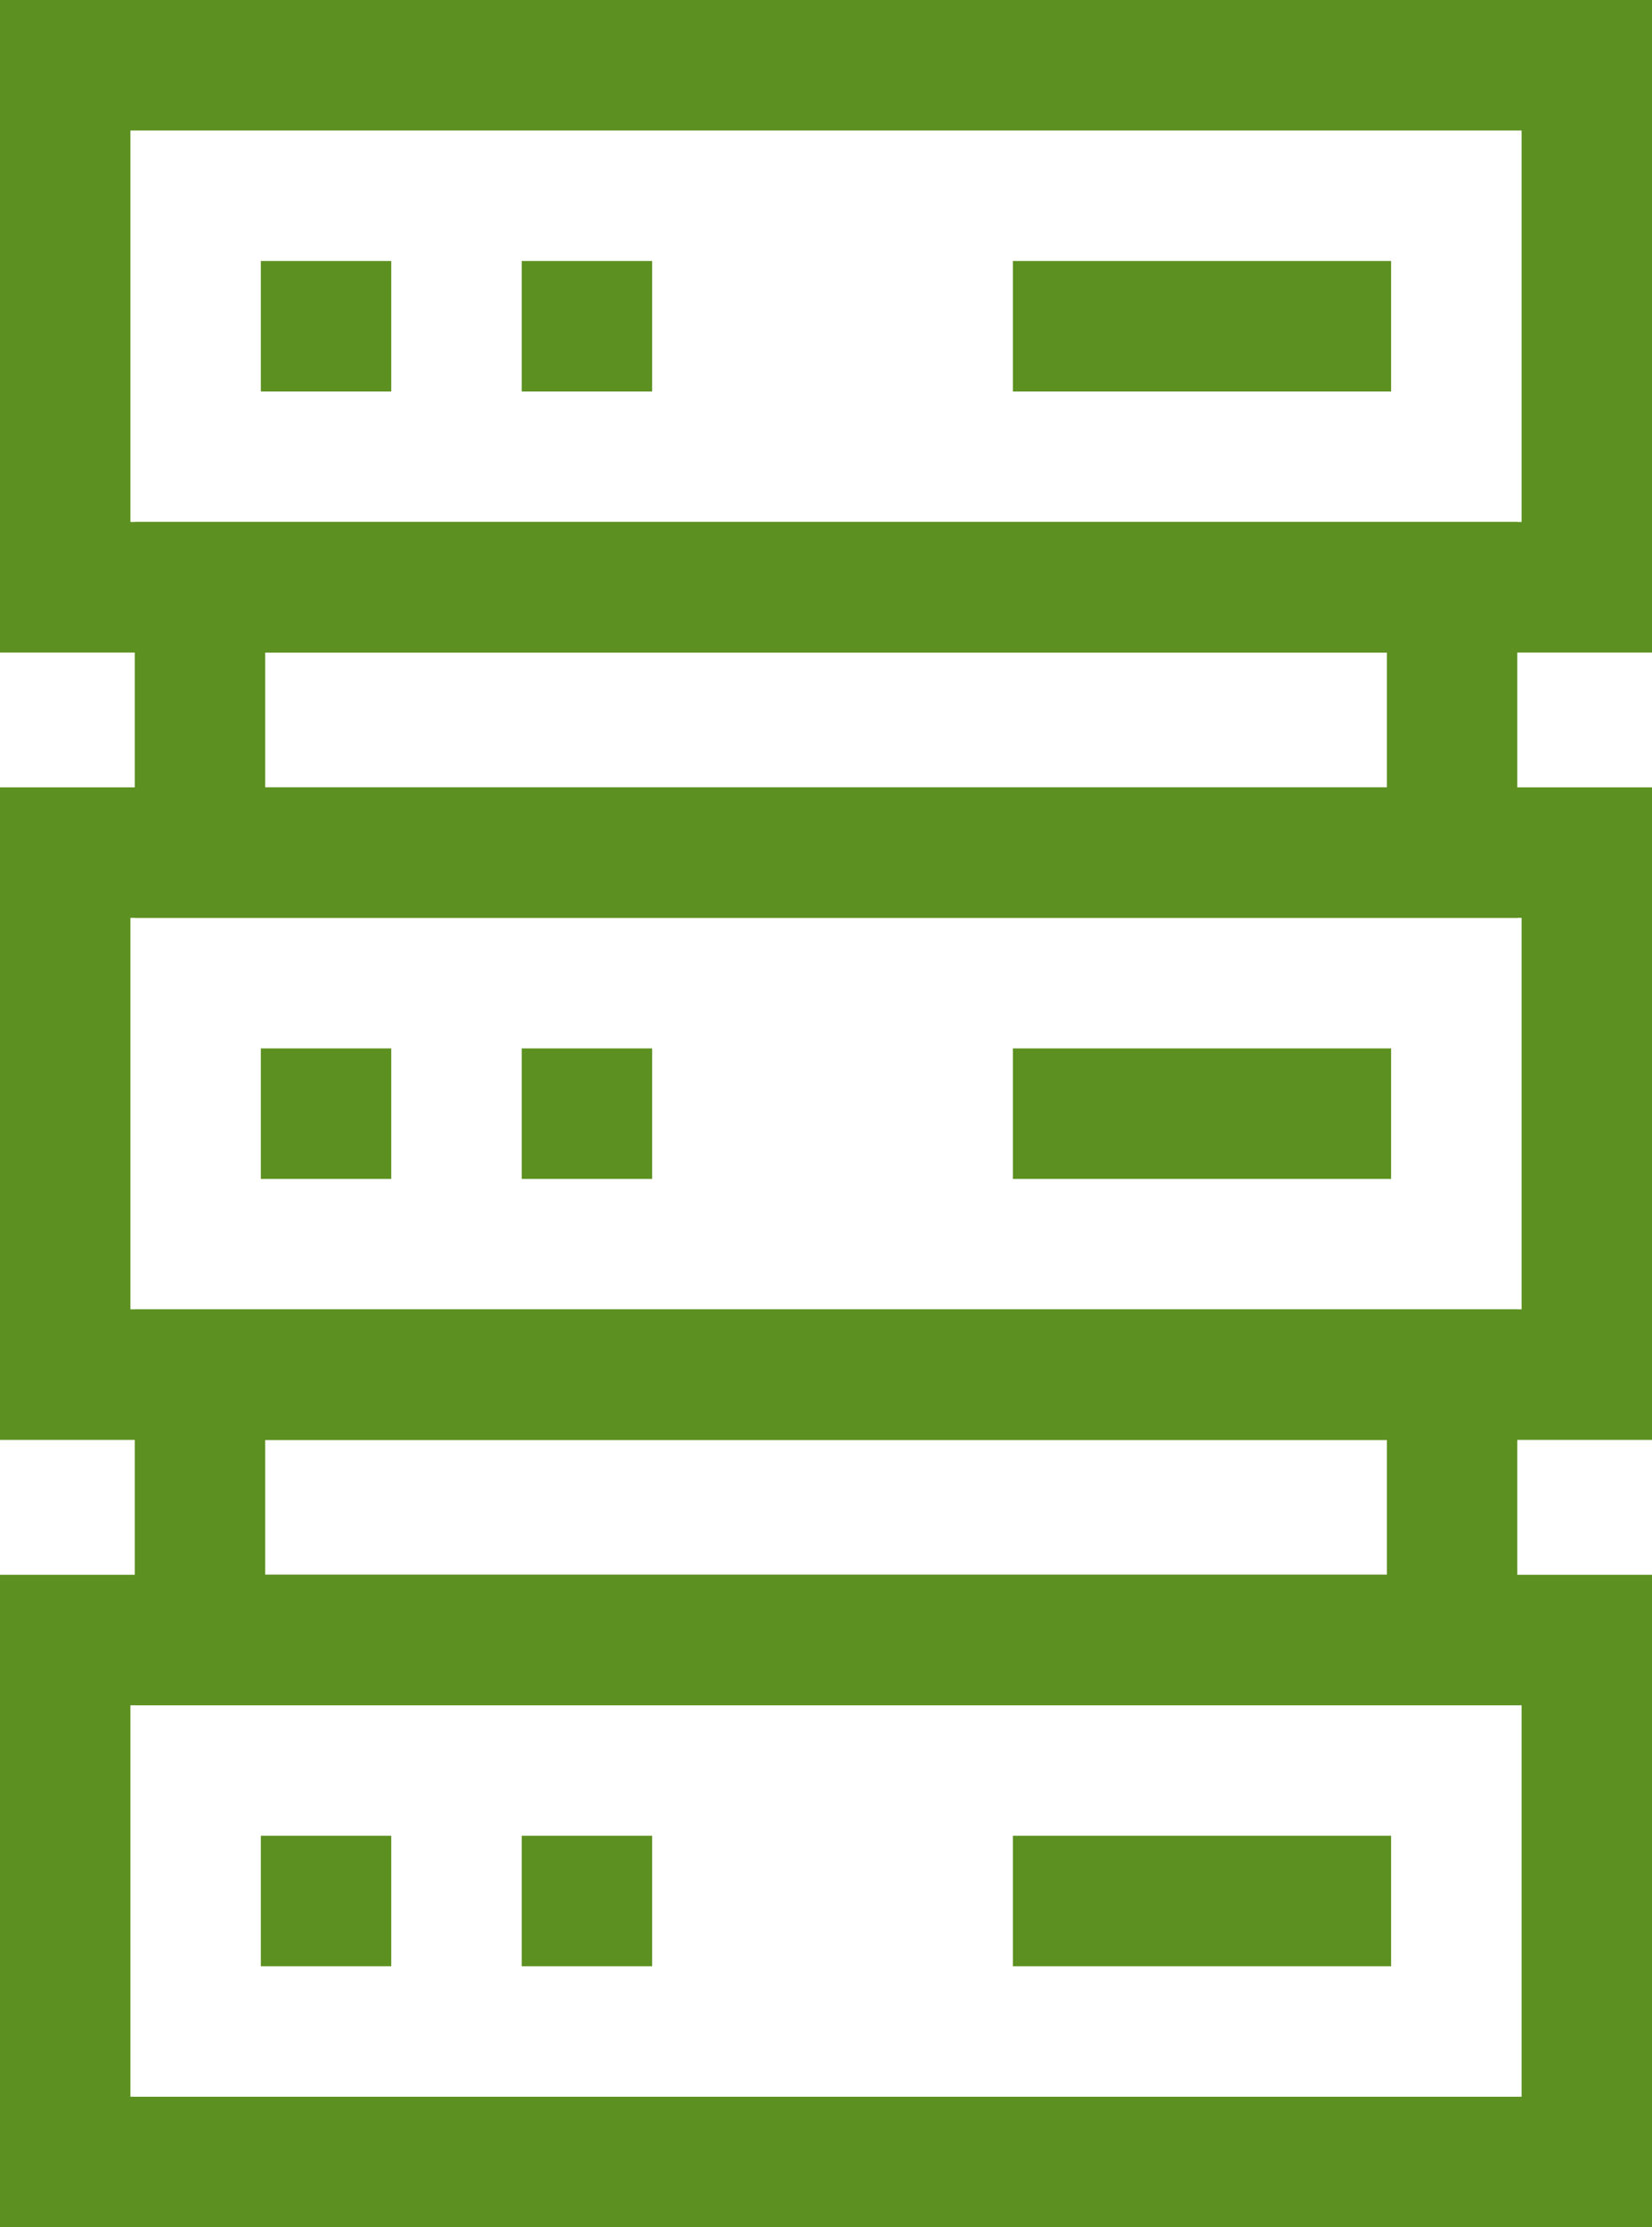
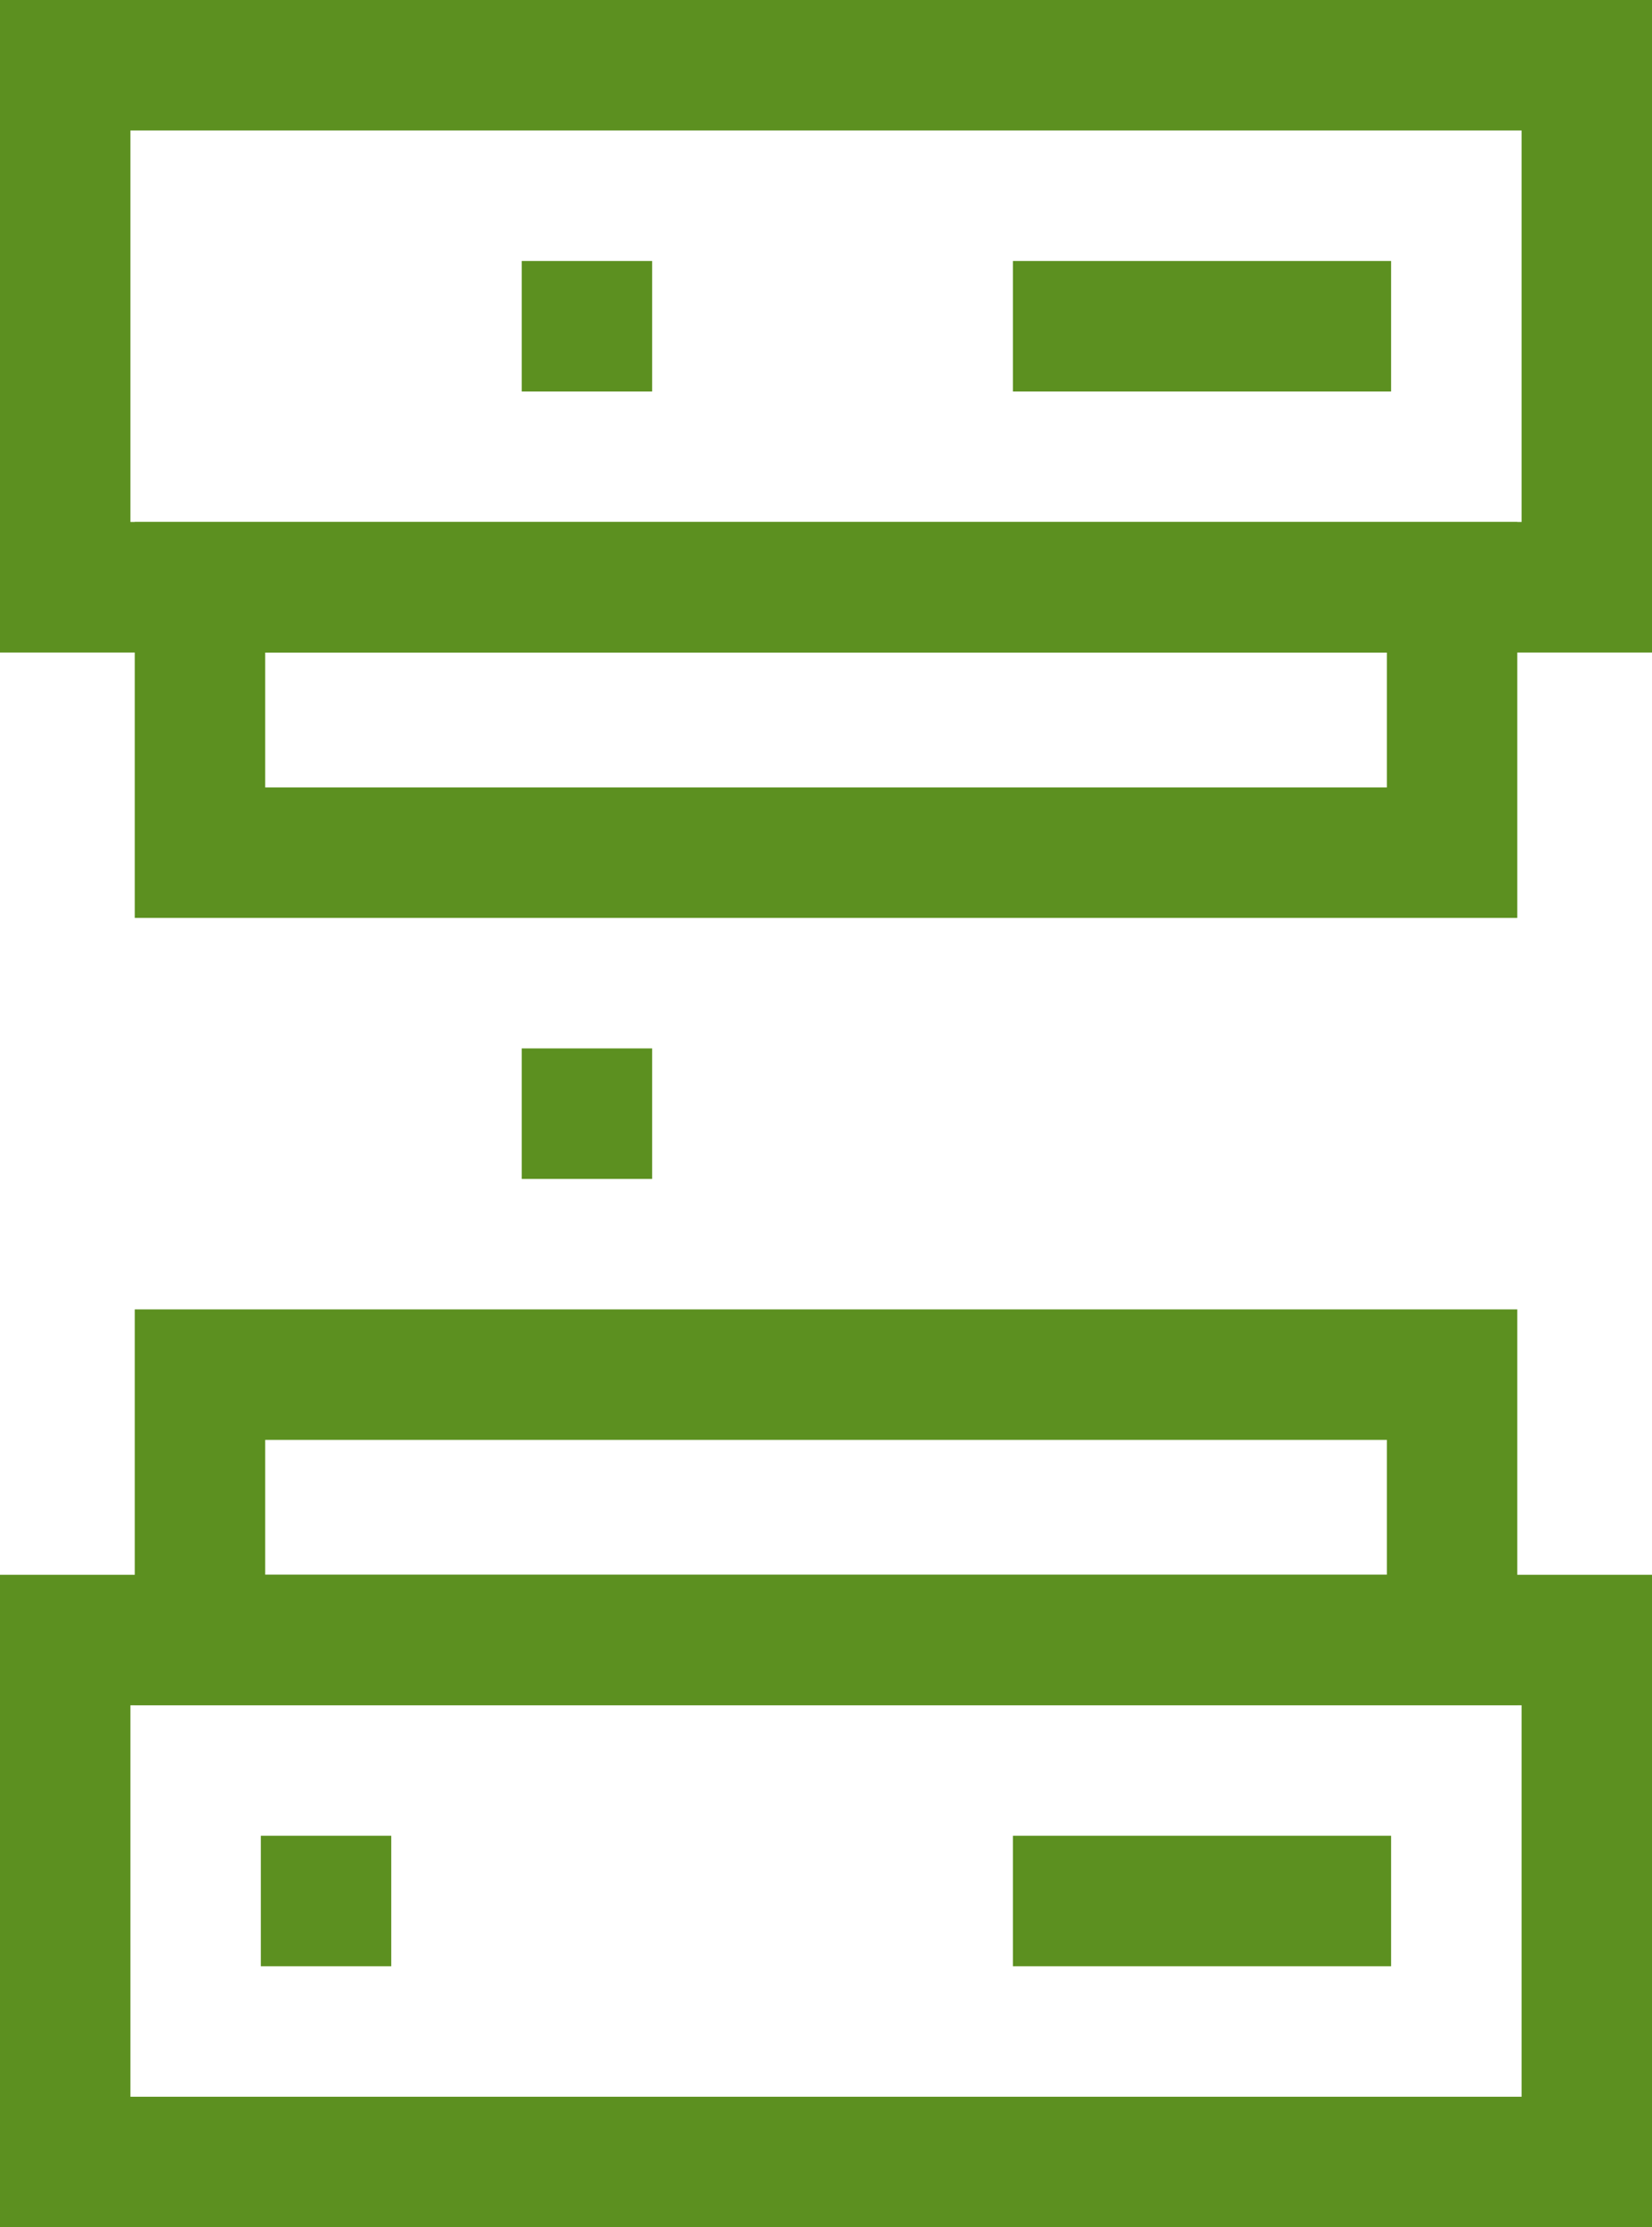
<svg xmlns="http://www.w3.org/2000/svg" width="25.234" height="34" viewBox="0 0 25.234 34">
  <g id="Groupe_19341" data-name="Groupe 19341" transform="translate(-442 -3240.716)">
    <path id="Rectangle_1248" data-name="Rectangle 1248" d="M-15-15H10.234v9.961H-15ZM8.242-13.008h-21.25v5.976H8.242Z" transform="translate(457 3255.716)" fill="#5c9020" />
    <path id="Ligne_1" data-name="Ligne 1" d="M5.777-13.008H0V-15H5.777Z" transform="translate(457.472 3259.7)" fill="#5c9020" />
    <path id="Ligne_2" data-name="Ligne 2" d="M1.992-13.008H0V-15H1.992Z" transform="translate(449.969 3259.7)" fill="#5c9020" />
-     <path id="Ligne_3" data-name="Ligne 3" d="M1.992-13.008H0V-15H1.992Z" transform="translate(445.984 3259.7)" fill="#5c9020" />
-     <path id="Rectangle_1249" data-name="Rectangle 1249" d="M-15-15H10.234v9.961H-15ZM8.242-13.008h-21.25v5.976H8.242Z" transform="translate(457 3267.735)" fill="#5c9020" />
-     <path id="Ligne_4" data-name="Ligne 4" d="M5.777-13.008H0V-15H5.777Z" transform="translate(457.472 3271.72)" fill="#5c9020" />
    <path id="Ligne_5" data-name="Ligne 5" d="M1.992-13.008H0V-15H1.992Z" transform="translate(449.969 3271.72)" fill="#5c9020" />
-     <path id="Ligne_6" data-name="Ligne 6" d="M1.992-13.008H0V-15H1.992Z" transform="translate(445.984 3271.72)" fill="#5c9020" />
+     <path id="Ligne_6" data-name="Ligne 6" d="M1.992-13.008V-15H1.992Z" transform="translate(445.984 3271.72)" fill="#5c9020" />
    <path id="Rectangle_1250" data-name="Rectangle 1250" d="M-15-15H10.234v9.961H-15ZM8.242-13.008h-21.25v5.976H8.242Z" transform="translate(457 3279.755)" fill="#5c9020" />
    <path id="Ligne_7" data-name="Ligne 7" d="M5.777-13.008H0V-15H5.777Z" transform="translate(457.472 3283.739)" fill="#5c9020" />
-     <path id="Ligne_8" data-name="Ligne 8" d="M1.992-13.008H0V-15H1.992Z" transform="translate(449.969 3283.739)" fill="#5c9020" />
    <path id="Ligne_9" data-name="Ligne 9" d="M1.992-13.008H0V-15H1.992Z" transform="translate(445.984 3283.739)" fill="#5c9020" />
    <path id="Rectangle_1251" data-name="Rectangle 1251" d="M-15-15H6.117v6.043H-15ZM4.125-13.008H-13.008v2.059H4.125Z" transform="translate(459.059 3263.685)" fill="#5c9020" />
    <path id="Rectangle_1252" data-name="Rectangle 1252" d="M-15-15H6.117v6.043H-15ZM4.125-13.008H-13.008v2.059H4.125Z" transform="translate(459.059 3275.704)" fill="#5c9020" />
  </g>
</svg>